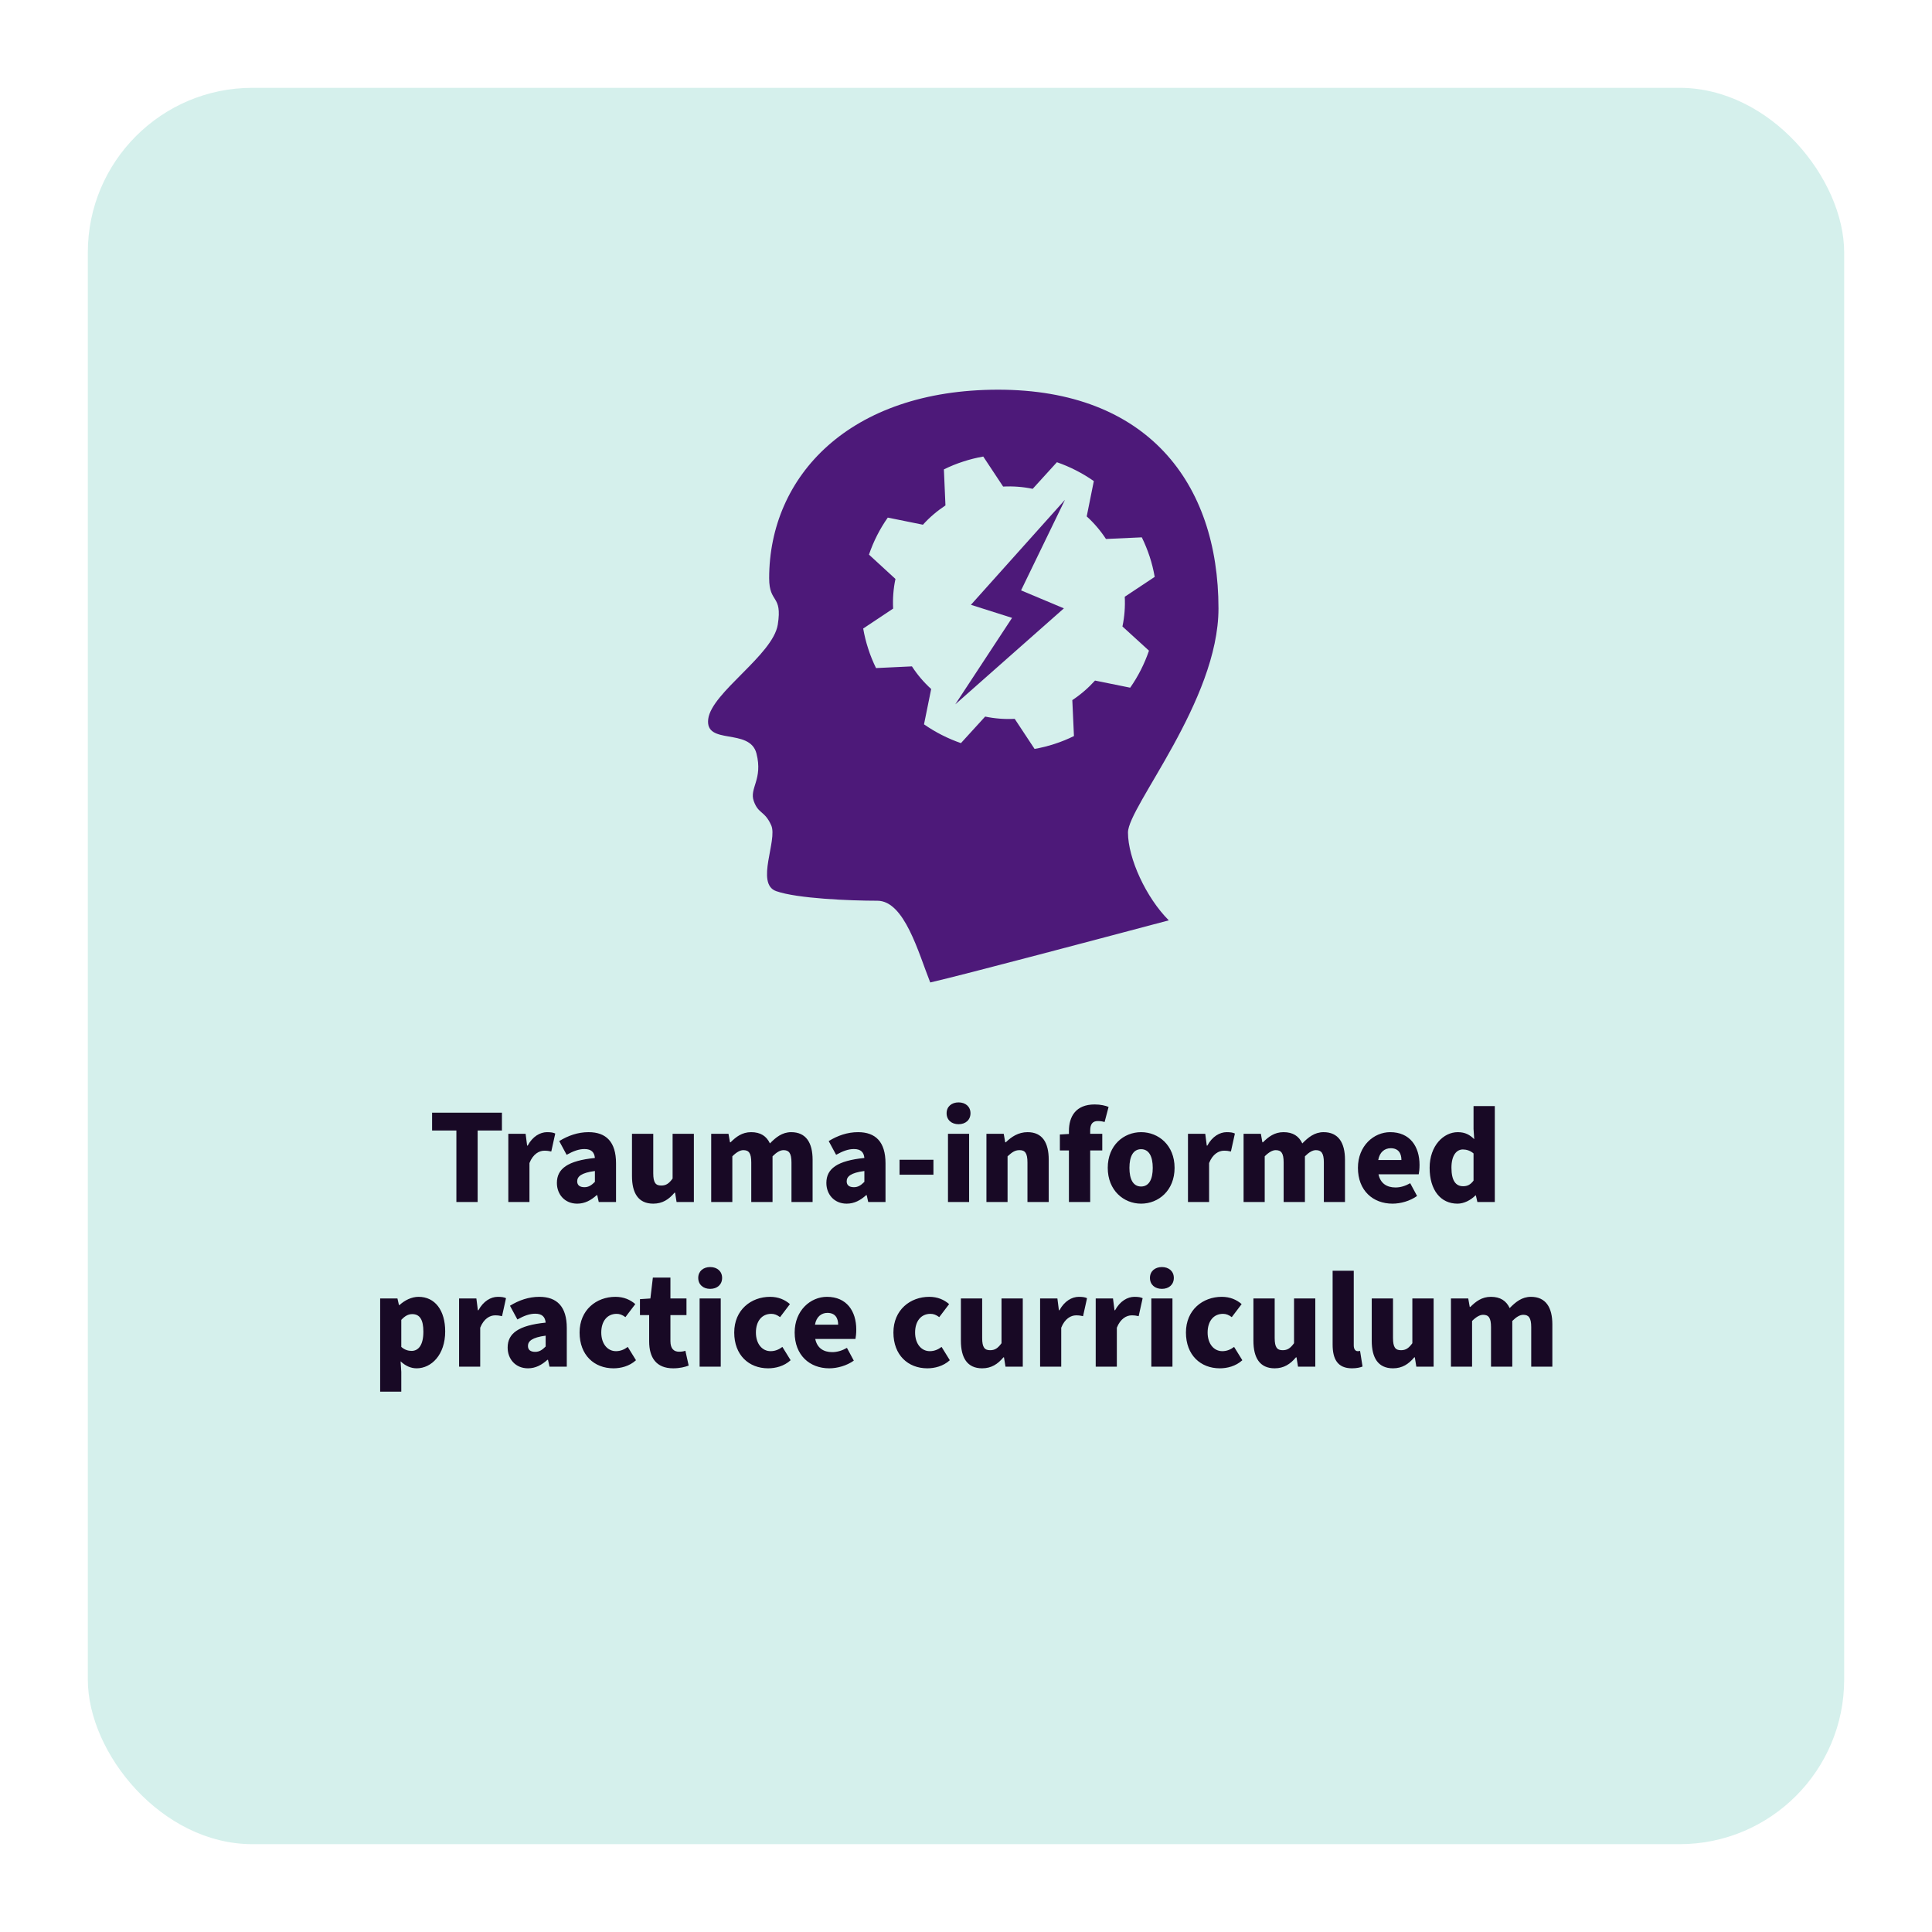
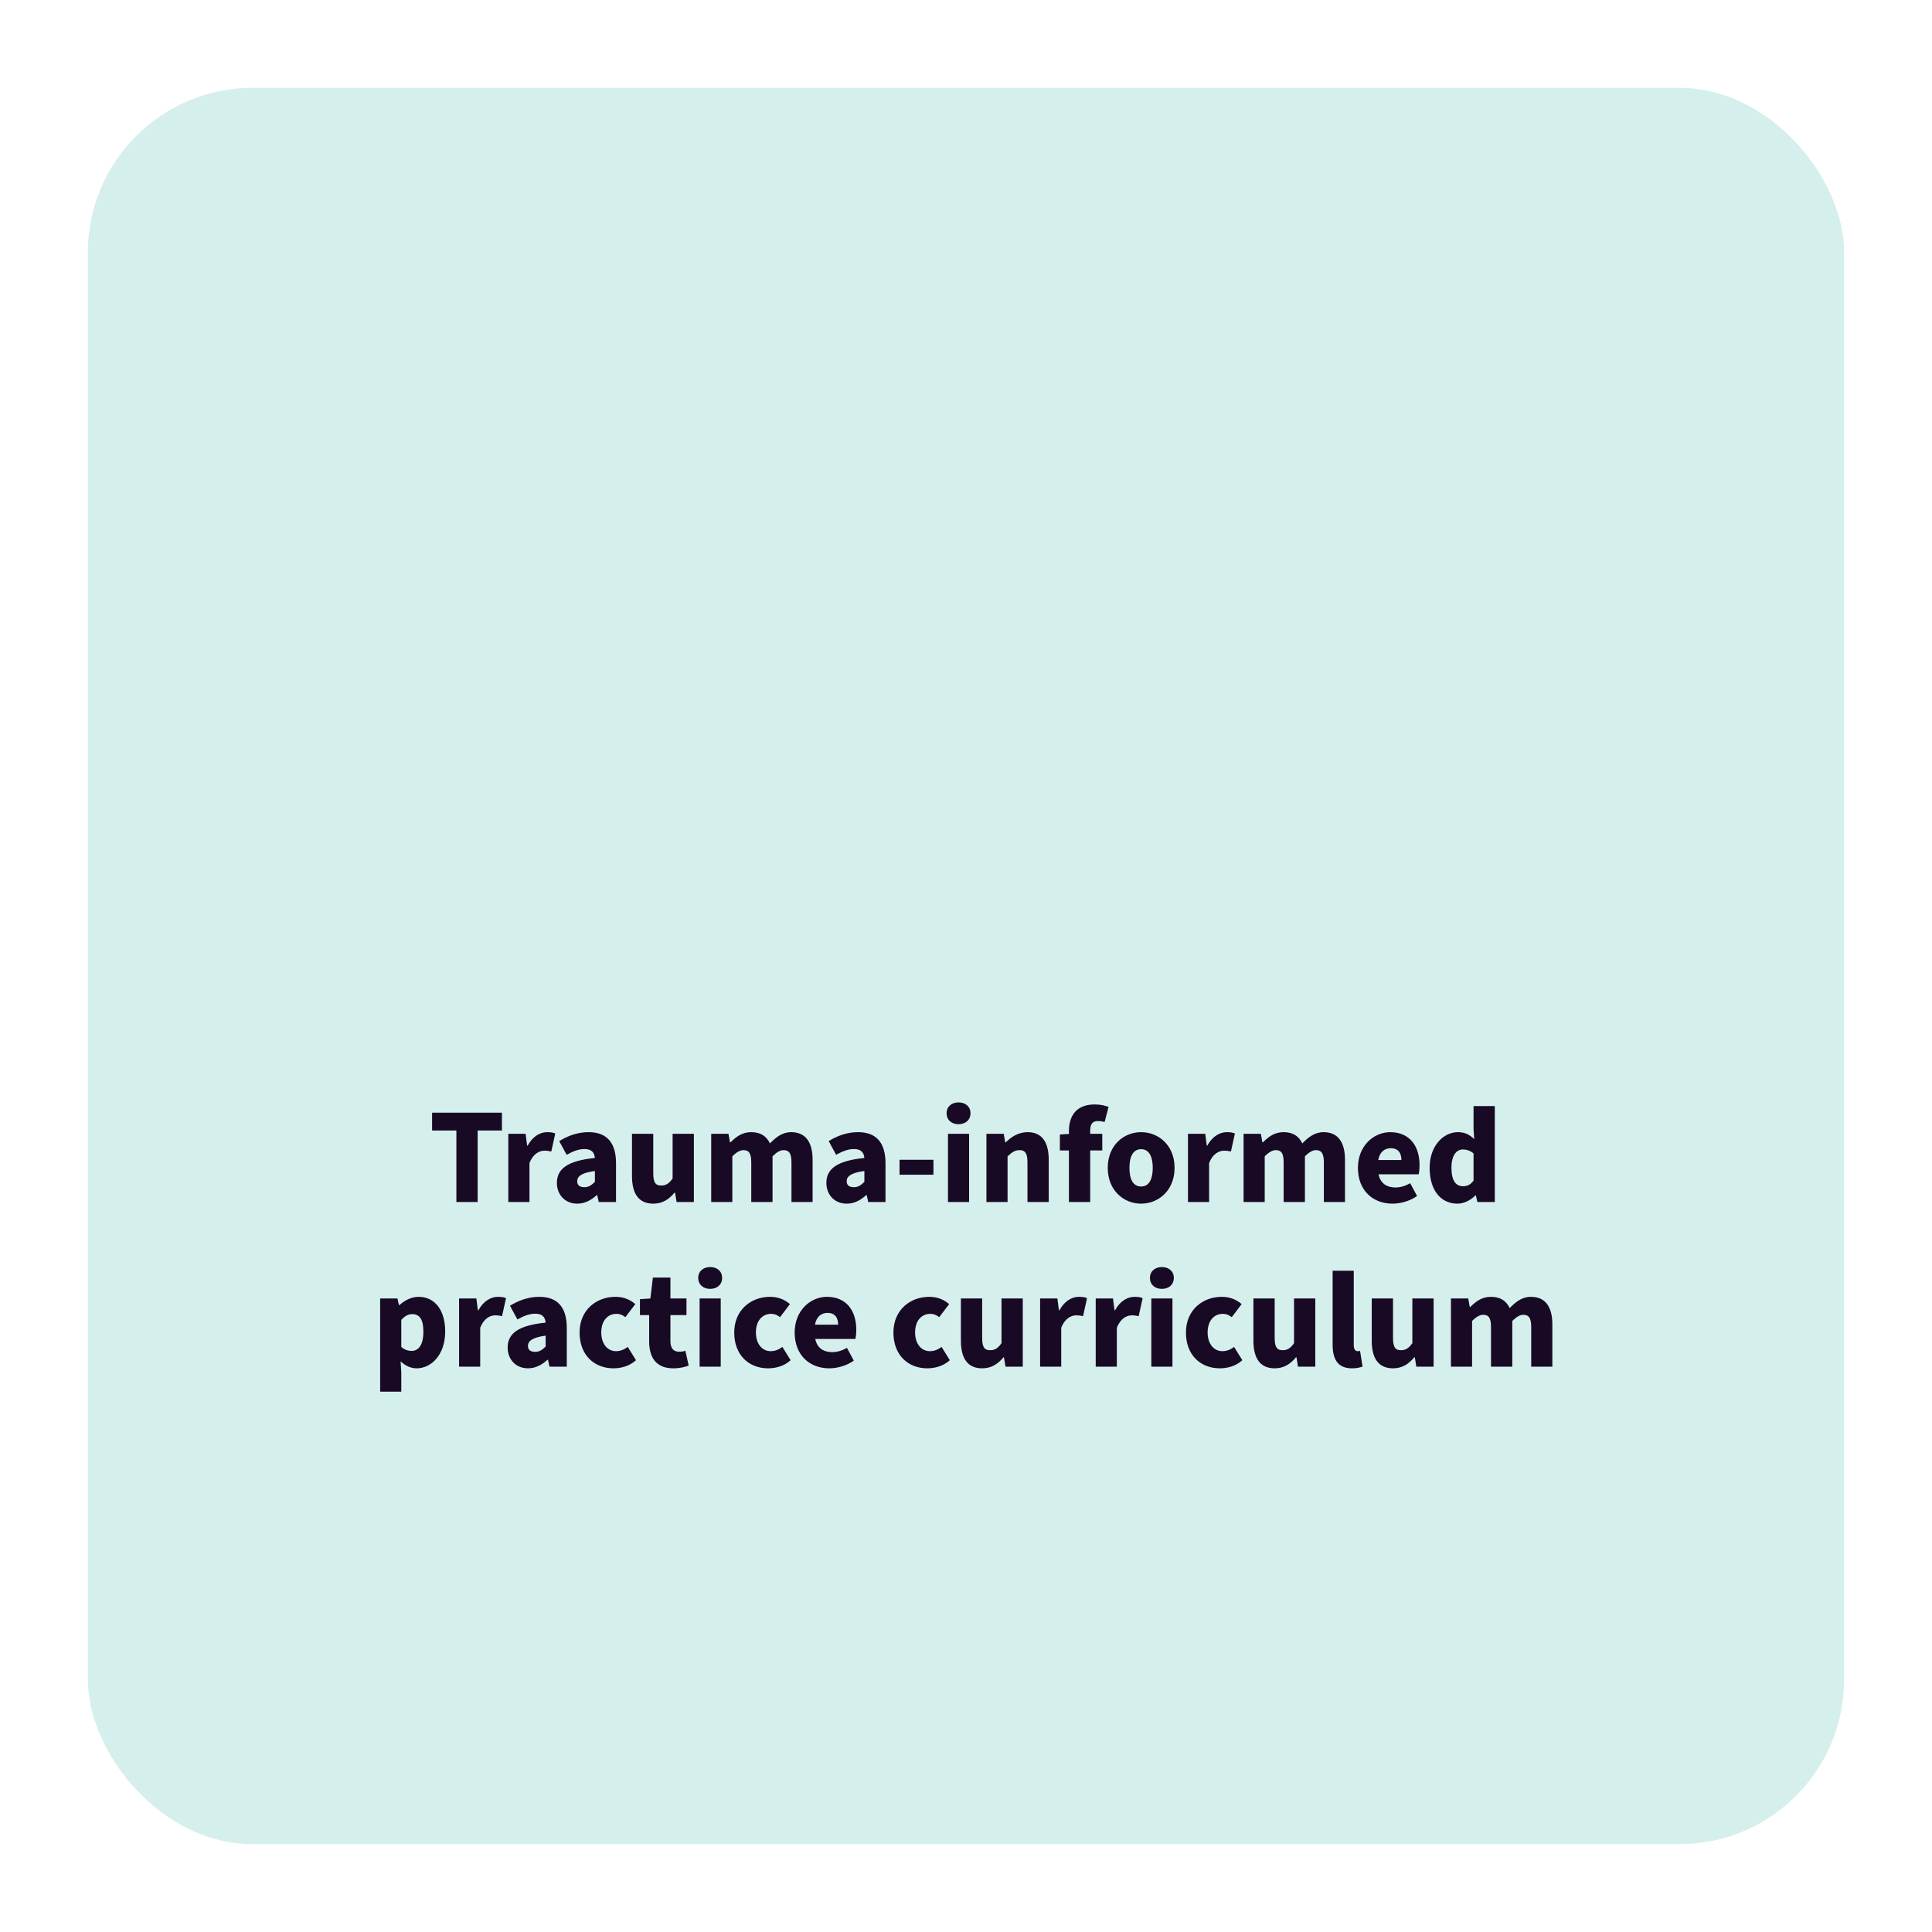
<svg xmlns="http://www.w3.org/2000/svg" width="352" height="352" viewBox="0 0 352 352" fill="none">
  <g filter="url(#filter0_d_82_134)">
    <rect x="16" y="12" width="320" height="320" rx="30" fill="#D5F0EC" />
  </g>
  <g clip-path="url(#clip0_82_134)">
-     <path d="M222 110.861C222 87.914 208.96 71 181.86 71C154.759 71 140.138 86.765 140.138 105.345C140.138 110.034 142.579 108.252 141.708 113.802C140.814 119.352 129.653 126.155 129.034 131.004C128.427 135.853 136.609 132.544 137.823 137.278C139.038 142.023 136.471 143.609 137.342 145.976C138.19 148.343 139.313 147.677 140.516 150.377C141.708 153.066 137.583 161.017 141.421 162.362C145.249 163.718 154.897 164.108 159.847 164.108C164.797 164.108 167.341 173.622 169.484 179C175.534 177.621 201.936 170.6 212.947 167.682C208.811 163.545 205.511 156.387 205.511 151.675C205.511 146.964 222 127.695 222 110.861ZM195.37 127.557L195.668 134.106C194.545 134.658 193.376 135.14 192.161 135.531C190.946 135.933 189.72 136.232 188.494 136.45L184.873 130.969C183.051 131.061 181.241 130.923 179.488 130.556L175.076 135.393C172.693 134.566 170.424 133.417 168.35 131.969L169.656 125.534C168.327 124.328 167.146 122.949 166.15 121.409L159.607 121.719C159.057 120.593 158.575 119.421 158.186 118.203C157.785 116.985 157.487 115.756 157.269 114.515L162.723 110.884C162.632 109.057 162.769 107.241 163.147 105.483L158.323 101.048C159.137 98.646 160.294 96.371 161.749 94.303L168.155 95.601C169.347 94.268 170.733 93.096 172.257 92.085L171.971 85.524C173.082 84.973 174.251 84.49 175.477 84.099C176.692 83.697 177.918 83.398 179.144 83.18L182.765 88.65C184.587 88.558 186.397 88.695 188.151 89.063L192.562 84.214C194.946 85.041 197.214 86.202 199.289 87.65L197.994 94.085C199.323 95.291 200.503 96.67 201.5 98.198L208.032 97.9C208.582 99.025 209.063 100.198 209.464 101.416C209.865 102.634 210.163 103.863 210.381 105.104L204.926 108.724C205.018 110.562 204.88 112.378 204.502 114.136L209.338 118.548C208.513 120.95 207.367 123.225 205.912 125.293L199.506 123.995C198.269 125.362 196.894 126.545 195.37 127.557Z" fill="#4D1979" />
    <path d="M193.834 110.838L174.045 128.327L184.392 112.573L176.898 110.194L194.029 91.063L186.031 107.563L193.834 110.838Z" fill="#4D1979" />
  </g>
  <path d="M83.15 219V205.975H78.725V202.725H91.45V205.975H87.025V219H83.15ZM92.614 219V206.575H95.764L96.039 208.725H96.139C97.039 207.05 98.414 206.275 99.664 206.275C100.389 206.275 100.814 206.35 101.164 206.525L100.439 209.8C99.989 209.7 99.714 209.65 99.164 209.65C98.239 209.65 97.114 210.25 96.464 211.9V219H92.614ZM105.163 219.3C102.888 219.3 101.463 217.6 101.463 215.525C101.463 212.9 103.488 211.475 108.388 210.975C108.288 209.95 107.763 209.35 106.488 209.35C105.488 209.35 104.488 209.7 103.238 210.4L101.888 207.9C103.513 206.9 105.288 206.275 107.238 206.275C110.438 206.275 112.238 208.05 112.238 211.95V219H109.088L108.813 217.75H108.713C107.688 218.675 106.563 219.3 105.163 219.3ZM106.488 216.3C107.263 216.3 107.788 215.925 108.388 215.325V213.35C105.913 213.675 105.163 214.35 105.163 215.225C105.163 215.95 105.638 216.3 106.488 216.3ZM119.02 219.3C116.295 219.3 115.145 217.375 115.145 214.275V206.575H119.02V213.775C119.02 215.5 119.47 216 120.47 216C121.345 216 121.87 215.65 122.545 214.725V206.575H126.42V219H123.27L122.995 217.3H122.895C121.87 218.525 120.695 219.3 119.02 219.3ZM129.577 219V206.575H132.727L133.002 208.125H133.102C134.102 207.125 135.202 206.275 136.852 206.275C138.577 206.275 139.652 207 140.277 208.325C141.352 207.225 142.502 206.275 144.152 206.275C146.852 206.275 148.052 208.2 148.052 211.3V219H144.202V211.8C144.202 210.075 143.727 209.55 142.752 209.55C142.152 209.55 141.502 209.925 140.752 210.675V219H136.877V211.8C136.877 210.075 136.427 209.55 135.427 209.55C134.852 209.55 134.177 209.925 133.427 210.675V219H129.577ZM154.26 219.3C151.985 219.3 150.56 217.6 150.56 215.525C150.56 212.9 152.585 211.475 157.485 210.975C157.385 209.95 156.86 209.35 155.585 209.35C154.585 209.35 153.585 209.7 152.335 210.4L150.985 207.9C152.61 206.9 154.385 206.275 156.335 206.275C159.535 206.275 161.335 208.05 161.335 211.95V219H158.185L157.91 217.75H157.81C156.785 218.675 155.66 219.3 154.26 219.3ZM155.585 216.3C156.36 216.3 156.885 215.925 157.485 215.325V213.35C155.01 213.675 154.26 214.35 154.26 215.225C154.26 215.95 154.735 216.3 155.585 216.3ZM163.892 214.025V211.3H170.067V214.025H163.892ZM172.717 219V206.575H176.567V219H172.717ZM174.642 204.825C173.367 204.825 172.467 204.05 172.467 202.825C172.467 201.625 173.367 200.85 174.642 200.85C175.917 200.85 176.817 201.625 176.817 202.825C176.817 204.05 175.917 204.825 174.642 204.825ZM179.723 219V206.575H182.873L183.148 208.125H183.248C184.273 207.125 185.523 206.275 187.223 206.275C189.923 206.275 191.073 208.2 191.073 211.3V219H187.198V211.8C187.198 210.075 186.748 209.55 185.748 209.55C184.873 209.55 184.348 209.975 183.573 210.675V219H179.723ZM194.753 219V209.6H193.103V206.7L194.753 206.6V206.075C194.753 203.45 195.978 201.225 199.453 201.225C200.528 201.225 201.428 201.45 201.978 201.675L201.253 204.425C200.828 204.3 200.428 204.25 200.003 204.25C199.153 204.25 198.628 204.725 198.628 205.95V206.575H200.828V209.6H198.628V219H194.753ZM207.901 219.3C204.751 219.3 201.826 216.9 201.826 212.775C201.826 208.65 204.751 206.275 207.901 206.275C211.076 206.275 214.001 208.65 214.001 212.775C214.001 216.9 211.076 219.3 207.901 219.3ZM207.901 216.175C209.351 216.175 210.026 214.85 210.026 212.775C210.026 210.725 209.351 209.375 207.901 209.375C206.451 209.375 205.776 210.725 205.776 212.775C205.776 214.85 206.451 216.175 207.901 216.175ZM216.442 219V206.575H219.592L219.867 208.725H219.967C220.867 207.05 222.242 206.275 223.492 206.275C224.217 206.275 224.642 206.35 224.992 206.525L224.267 209.8C223.817 209.7 223.542 209.65 222.992 209.65C222.067 209.65 220.942 210.25 220.292 211.9V219H216.442ZM226.574 219V206.575H229.724L229.999 208.125H230.099C231.099 207.125 232.199 206.275 233.849 206.275C235.574 206.275 236.649 207 237.274 208.325C238.349 207.225 239.499 206.275 241.149 206.275C243.849 206.275 245.049 208.2 245.049 211.3V219H241.199V211.8C241.199 210.075 240.724 209.55 239.749 209.55C239.149 209.55 238.499 209.925 237.749 210.675V219H233.874V211.8C233.874 210.075 233.424 209.55 232.424 209.55C231.849 209.55 231.174 209.925 230.424 210.675V219H226.574ZM253.707 219.3C250.157 219.3 247.407 216.925 247.407 212.775C247.407 208.75 250.307 206.275 253.282 206.275C256.882 206.275 258.632 208.875 258.632 212.25C258.632 212.95 258.557 213.6 258.482 213.95H251.157C251.507 215.625 252.682 216.35 254.257 216.35C255.157 216.35 256.057 216.075 256.932 215.575L258.182 217.9C256.882 218.825 255.182 219.3 253.707 219.3ZM251.107 211.35H255.332C255.332 210.125 254.782 209.2 253.382 209.2C252.282 209.2 251.357 209.9 251.107 211.35ZM265.546 219.3C262.471 219.3 260.471 216.825 260.471 212.775C260.471 208.725 263.021 206.275 265.596 206.275C266.971 206.275 267.796 206.775 268.596 207.55L268.471 205.7V201.525H272.346V219H269.171L268.896 217.8H268.821C267.946 218.675 266.721 219.3 265.546 219.3ZM266.571 216.125C267.321 216.125 267.896 215.875 268.471 215.1V210.15C267.871 209.625 267.146 209.425 266.521 209.425C265.421 209.425 264.446 210.425 264.446 212.75C264.446 215.125 265.246 216.125 266.571 216.125ZM69.262 253.55V236.575H72.412L72.687 237.775H72.787C73.737 236.9 74.987 236.275 76.262 236.275C79.262 236.275 81.112 238.75 81.112 242.575C81.112 246.85 78.587 249.3 75.912 249.3C74.837 249.3 73.862 248.85 72.987 248.025L73.112 249.95V253.55H69.262ZM74.987 246.125C76.187 246.125 77.137 245.15 77.137 242.625C77.137 240.45 76.487 239.425 75.112 239.425C74.387 239.425 73.787 239.75 73.112 240.475V245.4C73.737 245.95 74.387 246.125 74.987 246.125ZM83.642 249V236.575H86.792L87.067 238.725H87.167C88.067 237.05 89.442 236.275 90.692 236.275C91.417 236.275 91.842 236.35 92.192 236.525L91.467 239.8C91.017 239.7 90.742 239.65 90.192 239.65C89.267 239.65 88.142 240.25 87.492 241.9V249H83.642ZM96.191 249.3C93.916 249.3 92.491 247.6 92.491 245.525C92.491 242.9 94.516 241.475 99.416 240.975C99.316 239.95 98.791 239.35 97.516 239.35C96.516 239.35 95.516 239.7 94.266 240.4L92.916 237.9C94.541 236.9 96.316 236.275 98.266 236.275C101.466 236.275 103.266 238.05 103.266 241.95V249H100.116L99.841 247.75H99.741C98.716 248.675 97.591 249.3 96.191 249.3ZM97.516 246.3C98.291 246.3 98.816 245.925 99.416 245.325V243.35C96.941 243.675 96.191 244.35 96.191 245.225C96.191 245.95 96.666 246.3 97.516 246.3ZM111.773 249.3C108.273 249.3 105.598 246.9 105.598 242.775C105.598 238.65 108.673 236.275 112.123 236.275C113.648 236.275 114.823 236.8 115.748 237.6L113.948 239.975C113.373 239.55 112.898 239.375 112.348 239.375C110.623 239.375 109.548 240.725 109.548 242.775C109.548 244.85 110.698 246.175 112.223 246.175C113.048 246.175 113.748 245.875 114.373 245.4L115.873 247.825C114.673 248.925 113.098 249.3 111.773 249.3ZM122.648 249.3C119.548 249.3 118.273 247.325 118.273 244.4V239.6H116.598V236.7L118.498 236.575L118.948 232.775H122.148V236.575H125.073V239.6H122.148V244.35C122.148 245.75 122.798 246.275 123.723 246.275C124.123 246.275 124.548 246.225 124.873 246.1L125.473 248.8C124.823 249.05 123.873 249.3 122.648 249.3ZM127.465 249V236.575H131.315V249H127.465ZM129.39 234.825C128.115 234.825 127.215 234.05 127.215 232.825C127.215 231.625 128.115 230.85 129.39 230.85C130.665 230.85 131.565 231.625 131.565 232.825C131.565 234.05 130.665 234.825 129.39 234.825ZM139.947 249.3C136.447 249.3 133.772 246.9 133.772 242.775C133.772 238.65 136.847 236.275 140.297 236.275C141.822 236.275 142.997 236.8 143.922 237.6L142.122 239.975C141.547 239.55 141.072 239.375 140.522 239.375C138.797 239.375 137.722 240.725 137.722 242.775C137.722 244.85 138.872 246.175 140.397 246.175C141.222 246.175 141.922 245.875 142.547 245.4L144.047 247.825C142.847 248.925 141.272 249.3 139.947 249.3ZM151.083 249.3C147.533 249.3 144.783 246.925 144.783 242.775C144.783 238.75 147.683 236.275 150.658 236.275C154.258 236.275 156.008 238.875 156.008 242.25C156.008 242.95 155.933 243.6 155.858 243.95H148.533C148.883 245.625 150.058 246.35 151.633 246.35C152.533 246.35 153.433 246.075 154.308 245.575L155.558 247.9C154.258 248.825 152.558 249.3 151.083 249.3ZM148.483 241.35H152.708C152.708 240.125 152.158 239.2 150.758 239.2C149.658 239.2 148.733 239.9 148.483 241.35ZM168.951 249.3C165.451 249.3 162.776 246.9 162.776 242.775C162.776 238.65 165.851 236.275 169.301 236.275C170.826 236.275 172.001 236.8 172.926 237.6L171.126 239.975C170.551 239.55 170.076 239.375 169.526 239.375C167.801 239.375 166.726 240.725 166.726 242.775C166.726 244.85 167.876 246.175 169.401 246.175C170.226 246.175 170.926 245.875 171.551 245.4L173.051 247.825C171.851 248.925 170.276 249.3 168.951 249.3ZM178.945 249.3C176.22 249.3 175.07 247.375 175.07 244.275V236.575H178.945V243.775C178.945 245.5 179.395 246 180.395 246C181.27 246 181.795 245.65 182.47 244.725V236.575H186.345V249H183.195L182.92 247.3H182.82C181.795 248.525 180.62 249.3 178.945 249.3ZM189.501 249V236.575H192.651L192.926 238.725H193.026C193.926 237.05 195.301 236.275 196.551 236.275C197.276 236.275 197.701 236.35 198.051 236.525L197.326 239.8C196.876 239.7 196.601 239.65 196.051 239.65C195.126 239.65 194.001 240.25 193.351 241.9V249H189.501ZM199.633 249V236.575H202.783L203.058 238.725H203.158C204.058 237.05 205.433 236.275 206.683 236.275C207.408 236.275 207.833 236.35 208.183 236.525L207.458 239.8C207.008 239.7 206.733 239.65 206.183 239.65C205.258 239.65 204.133 240.25 203.483 241.9V249H199.633ZM209.765 249V236.575H213.615V249H209.765ZM211.69 234.825C210.415 234.825 209.515 234.05 209.515 232.825C209.515 231.625 210.415 230.85 211.69 230.85C212.965 230.85 213.865 231.625 213.865 232.825C213.865 234.05 212.965 234.825 211.69 234.825ZM222.247 249.3C218.747 249.3 216.072 246.9 216.072 242.775C216.072 238.65 219.147 236.275 222.597 236.275C224.122 236.275 225.297 236.8 226.222 237.6L224.422 239.975C223.847 239.55 223.372 239.375 222.822 239.375C221.097 239.375 220.022 240.725 220.022 242.775C220.022 244.85 221.172 246.175 222.697 246.175C223.522 246.175 224.222 245.875 224.847 245.4L226.347 247.825C225.147 248.925 223.572 249.3 222.247 249.3ZM232.241 249.3C229.516 249.3 228.366 247.375 228.366 244.275V236.575H232.241V243.775C232.241 245.5 232.691 246 233.691 246C234.566 246 235.091 245.65 235.766 244.725V236.575H239.641V249H236.491L236.216 247.3H236.116C235.091 248.525 233.916 249.3 232.241 249.3ZM246.322 249.3C243.672 249.3 242.797 247.575 242.797 244.975V231.525H246.647V245.125C246.647 245.925 247.047 246.175 247.347 246.175C247.497 246.175 247.597 246.175 247.797 246.125L248.247 248.975C247.822 249.15 247.172 249.3 246.322 249.3ZM253.798 249.3C251.073 249.3 249.923 247.375 249.923 244.275V236.575H253.798V243.775C253.798 245.5 254.248 246 255.248 246C256.123 246 256.648 245.65 257.323 244.725V236.575H261.198V249H258.048L257.773 247.3H257.673C256.648 248.525 255.473 249.3 253.798 249.3ZM264.355 249V236.575H267.505L267.78 238.125H267.88C268.88 237.125 269.98 236.275 271.63 236.275C273.355 236.275 274.43 237 275.055 238.325C276.13 237.225 277.28 236.275 278.93 236.275C281.63 236.275 282.83 238.2 282.83 241.3V249H278.98V241.8C278.98 240.075 278.505 239.55 277.53 239.55C276.93 239.55 276.28 239.925 275.53 240.675V249H271.655V241.8C271.655 240.075 271.205 239.55 270.205 239.55C269.63 239.55 268.955 239.925 268.205 240.675V249H264.355Z" fill="#180925" />
  <defs>
    <filter id="filter0_d_82_134" x="0" y="0" width="352" height="352" filterUnits="userSpaceOnUse" color-interpolation-filters="sRGB">
      <feFlood flood-opacity="0" result="BackgroundImageFix" />
      <feColorMatrix in="SourceAlpha" type="matrix" values="0 0 0 0 0 0 0 0 0 0 0 0 0 0 0 0 0 0 127 0" result="hardAlpha" />
      <feOffset dy="4" />
      <feGaussianBlur stdDeviation="8" />
      <feComposite in2="hardAlpha" operator="out" />
      <feColorMatrix type="matrix" values="0 0 0 0 0.086 0 0 0 0 0.086 0 0 0 0 0.086 0 0 0 0.25 0" />
      <feBlend mode="normal" in2="BackgroundImageFix" result="effect1_dropShadow_82_134" />
      <feBlend mode="normal" in="SourceGraphic" in2="effect1_dropShadow_82_134" result="shape" />
    </filter>
    <clipPath id="clip0_82_134">
-       <rect width="93" height="108" fill="white" transform="translate(129 71)" />
-     </clipPath>
+       </clipPath>
  </defs>
</svg>